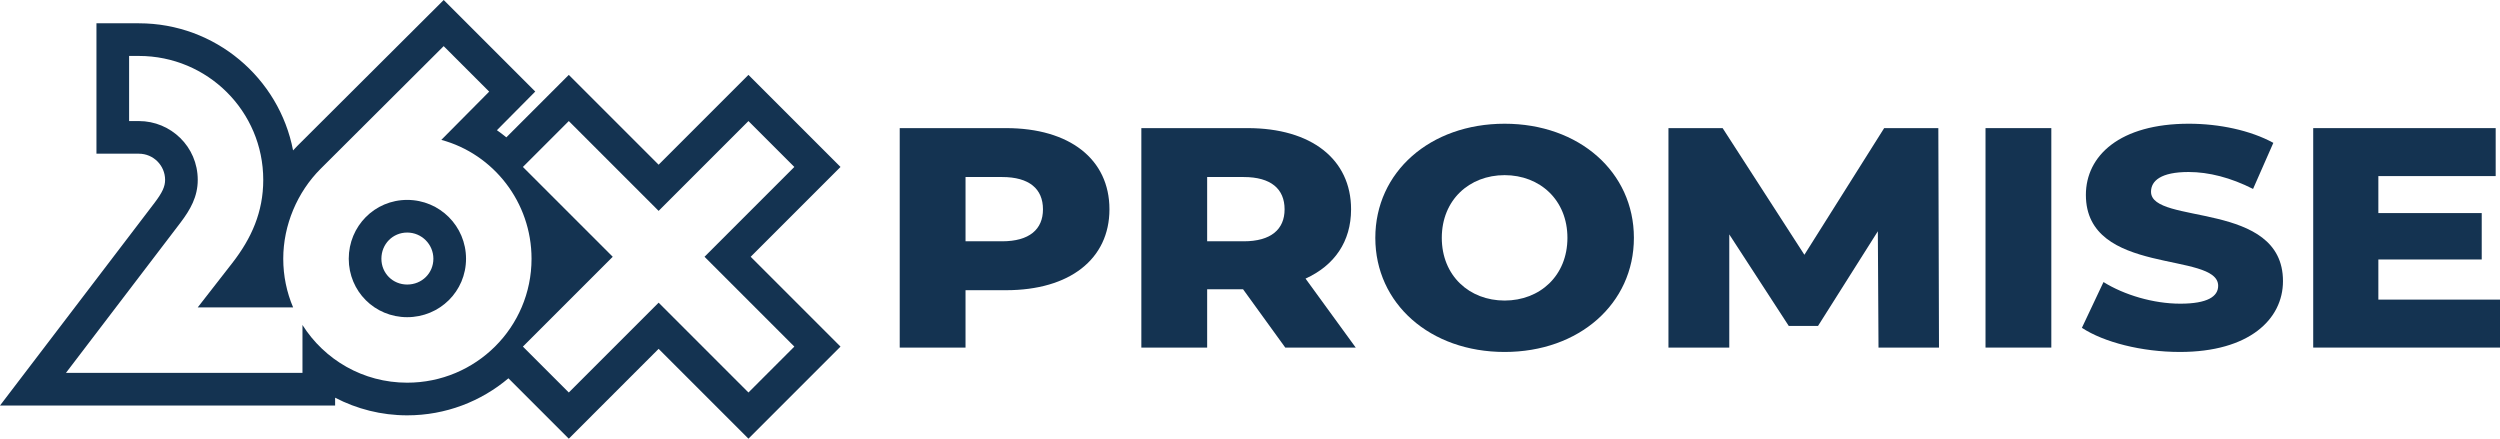
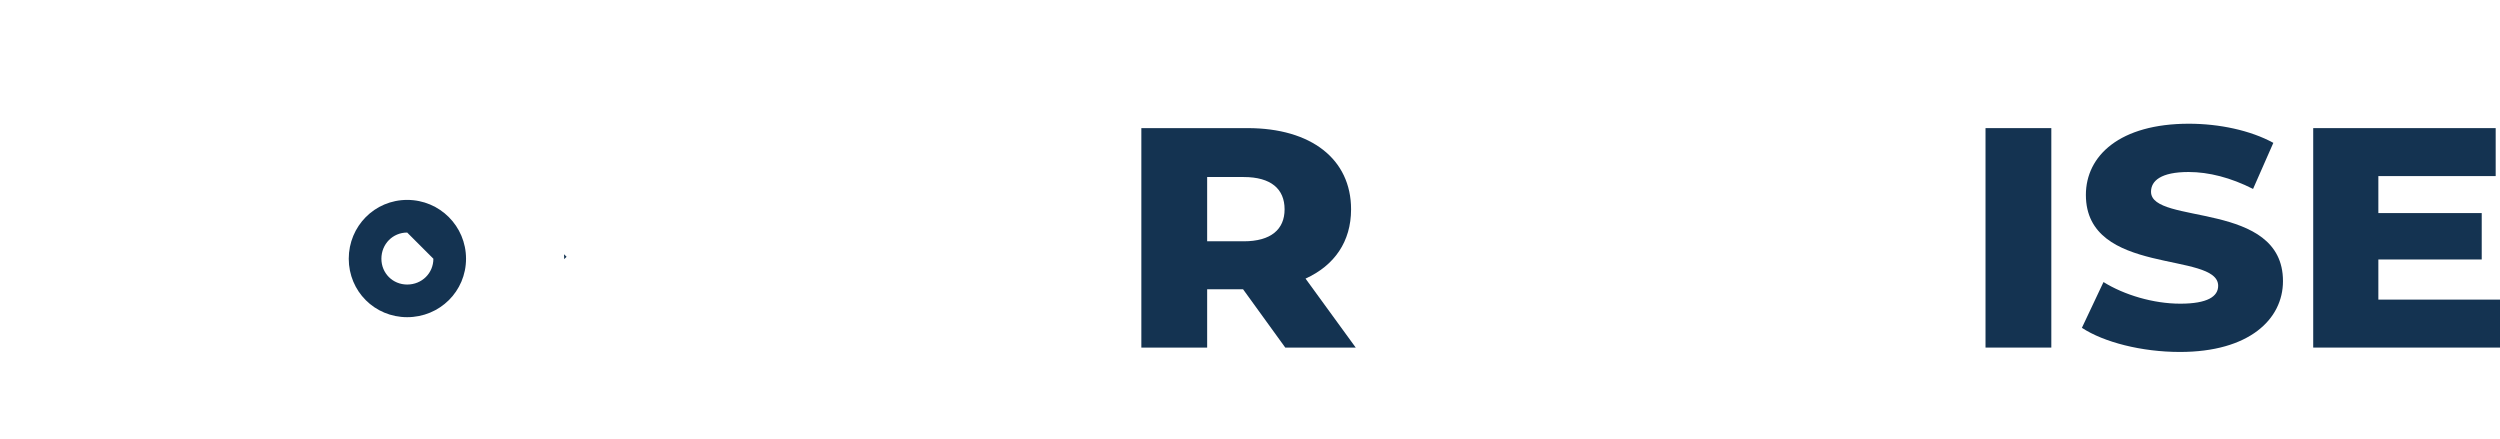
<svg xmlns="http://www.w3.org/2000/svg" id="b" data-name="Layer 2" width="1025.85" height="180.002" viewBox="0 0 1025.85 180.002">
  <g id="c" data-name="Layer 1">
    <g>
      <path d="M232.483,105.364l-1.034-1.033c.018.613.057,1.222.057,1.839,0,.059-.004.117-.005.175l.981-.981Z" fill="#143351" />
-       <path d="M143.106,106.17c0,13.36,10.623,23.983,23.983,23.983s24.142-10.623,24.142-23.983-10.783-24.142-24.142-24.142-23.983,10.783-23.983,24.142ZM177.835,106.17c0,5.937-4.721,10.587-10.747,10.587-5.935,0-10.584-4.65-10.584-10.587,0-6.024,4.65-10.745,10.584-10.745s10.747,4.821,10.747,10.745Z" fill="#143351" />
-       <path d="M344.895,68.505l-37.777-37.777-36.859,36.859-36.859-36.859-25.63,25.628c-1.254-1.017-2.535-2.005-3.87-2.927l15.736-15.864L182.072,0l-60.024,59.838c-.613.613-1.203,1.246-1.791,1.883-5.691-29.666-31.883-52.161-63.26-52.161h-17.421v53.51h17.421c5.927,0,10.747,4.821,10.747,10.747,0,2.73-1.142,5.205-4.339,9.424L0,166.405h137.512v-3.217c8.86,4.615,18.914,7.24,29.576,7.24,15.819,0,30.315-5.727,41.539-15.199l24.773,24.774,36.859-36.859,36.859,36.859,37.777-37.779-36.859-36.859,36.859-36.859ZM167.089,157.032c-18.143,0-33.973-9.445-42.973-23.673v19.649H27.06l47-61.644c4.024-5.312,7.083-10.626,7.083-17.546,0-13.682-11.107-24.142-24.145-24.142h-4.024v-26.72h4.024c28.169,0,51.024,22.695,51.024,50.862,0,13.2-4.829,23.983-12.715,34.124l-14.163,18.187h39.133c-2.604-6.124-4.048-12.866-4.048-19.959,0-13.841,5.793-27.363,15.29-36.858l50.541-50.381,18.672,18.671-19.638,19.799c21.406,5.793,37.018,25.592,37.018,48.769,0,28.167-22.855,50.862-51.021,50.862ZM325.95,142.223l-18.831,18.834-36.859-36.859-36.858,36.859-18.834-18.834,36.86-36.858-36.86-36.859,18.834-18.831,36.858,36.858,36.859-36.858,18.831,18.831-36.859,36.859,36.859,36.858Z" fill="#143351" />
+       <path d="M143.106,106.17c0,13.36,10.623,23.983,23.983,23.983s24.142-10.623,24.142-23.983-10.783-24.142-24.142-24.142-23.983,10.783-23.983,24.142ZM177.835,106.17c0,5.937-4.721,10.587-10.747,10.587-5.935,0-10.584-4.65-10.584-10.587,0-6.024,4.65-10.745,10.584-10.745Z" fill="#143351" />
      <g>
-         <path d="M455.249,85.891c0,20.455-16.366,33.191-42.415,33.191h-16.639v23.542h-27.004V52.572h43.643c26.049,0,42.415,12.736,42.415,33.319ZM427.973,85.891c0-8.362-5.592-13.25-16.775-13.25h-15.002v26.373h15.002c11.184,0,16.775-4.889,16.775-13.122Z" fill="#143351" />
        <path d="M510.073,118.696h-14.729v23.929h-27.004V52.572h43.643c26.049,0,42.415,12.736,42.415,33.319,0,13.251-6.819,23.028-18.685,28.431l20.594,28.303h-28.913l-17.32-23.929ZM510.345,72.641h-15.002v26.373h15.002c11.184,0,16.775-4.889,16.775-13.122,0-8.362-5.592-13.25-16.775-13.25Z" fill="#143351" />
-         <path d="M564.348,97.598c0-27.016,22.504-46.828,53.054-46.828s53.053,19.812,53.053,46.828-22.503,46.827-53.053,46.827-53.054-19.812-53.054-46.827ZM643.178,97.598c0-15.566-11.32-25.729-25.776-25.729s-25.776,10.163-25.776,25.729,11.319,25.729,25.776,25.729,25.776-10.163,25.776-25.729Z" fill="#143351" />
-         <path d="M770.827,142.625l-.273-47.728-24.549,38.851h-12.002l-24.412-37.564v46.441h-24.958V52.572h22.23l33.55,51.973,32.732-51.973h22.23l.272,90.053h-24.821Z" fill="#143351" />
        <path d="M814.737,52.572h27.004v90.053h-27.004V52.572Z" fill="#143351" />
        <path d="M854.285,134.52l8.864-18.782c8.456,5.274,20.458,8.876,31.505,8.876,11.184,0,15.548-2.959,15.548-7.333,0-14.279-54.28-3.859-54.28-37.307,0-16.081,13.911-29.203,42.278-29.203,12.411,0,25.23,2.702,34.642,7.848l-8.319,18.911c-9.138-4.631-18.14-6.947-26.459-6.947-11.319,0-15.411,3.602-15.411,8.104,0,13.765,54.145,3.474,54.145,36.664,0,15.695-13.911,29.074-42.279,29.074-15.684,0-31.231-3.987-40.232-9.905Z" fill="#143351" />
        <path d="M1025.85,122.942v19.683h-76.647V52.572h74.874v19.683h-48.143v15.18h42.415v19.04h-42.415v16.467h49.916Z" fill="#143351" />
      </g>
    </g>
  </g>
</svg>